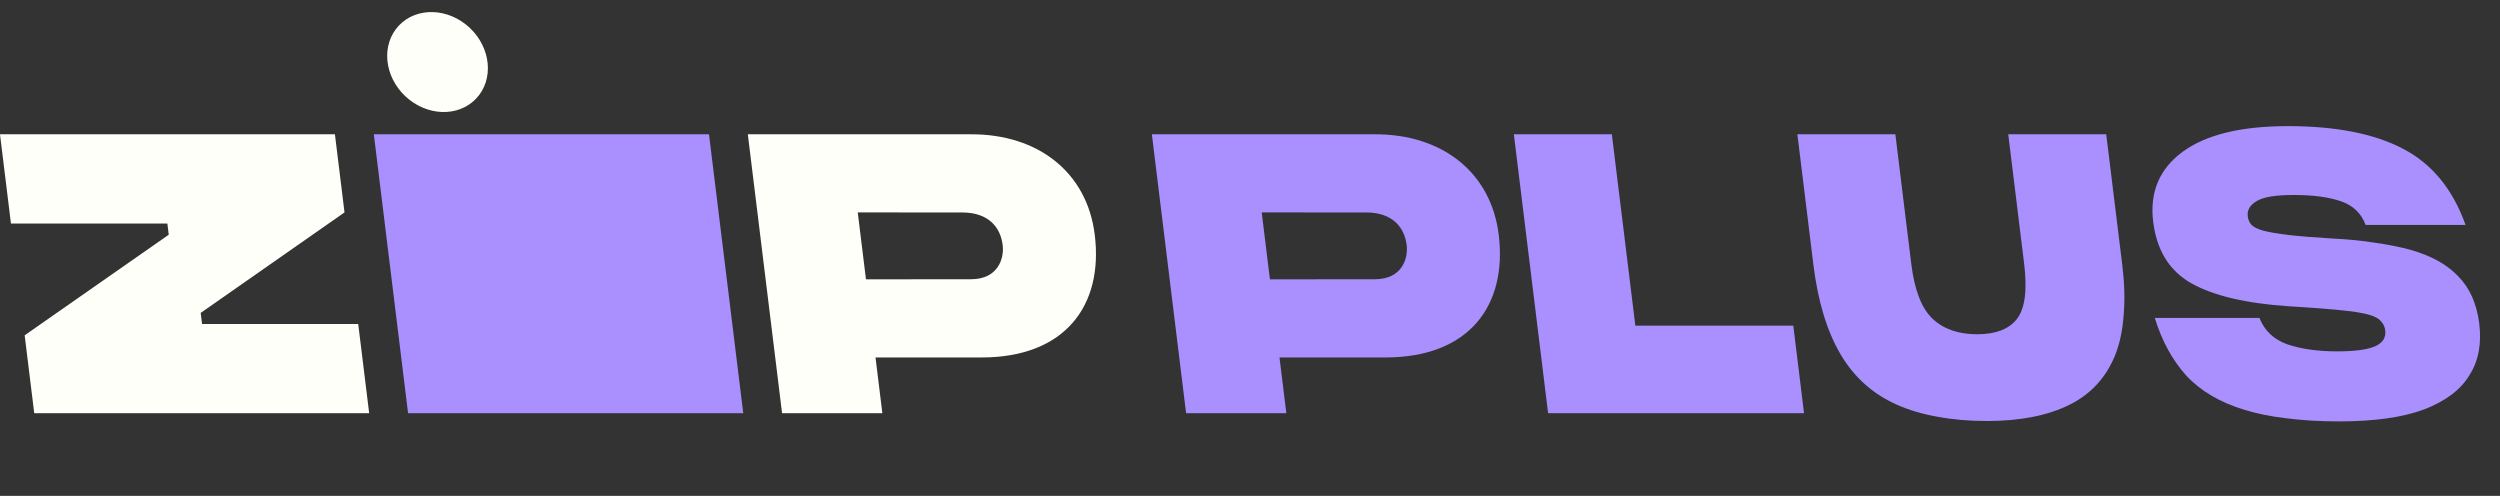
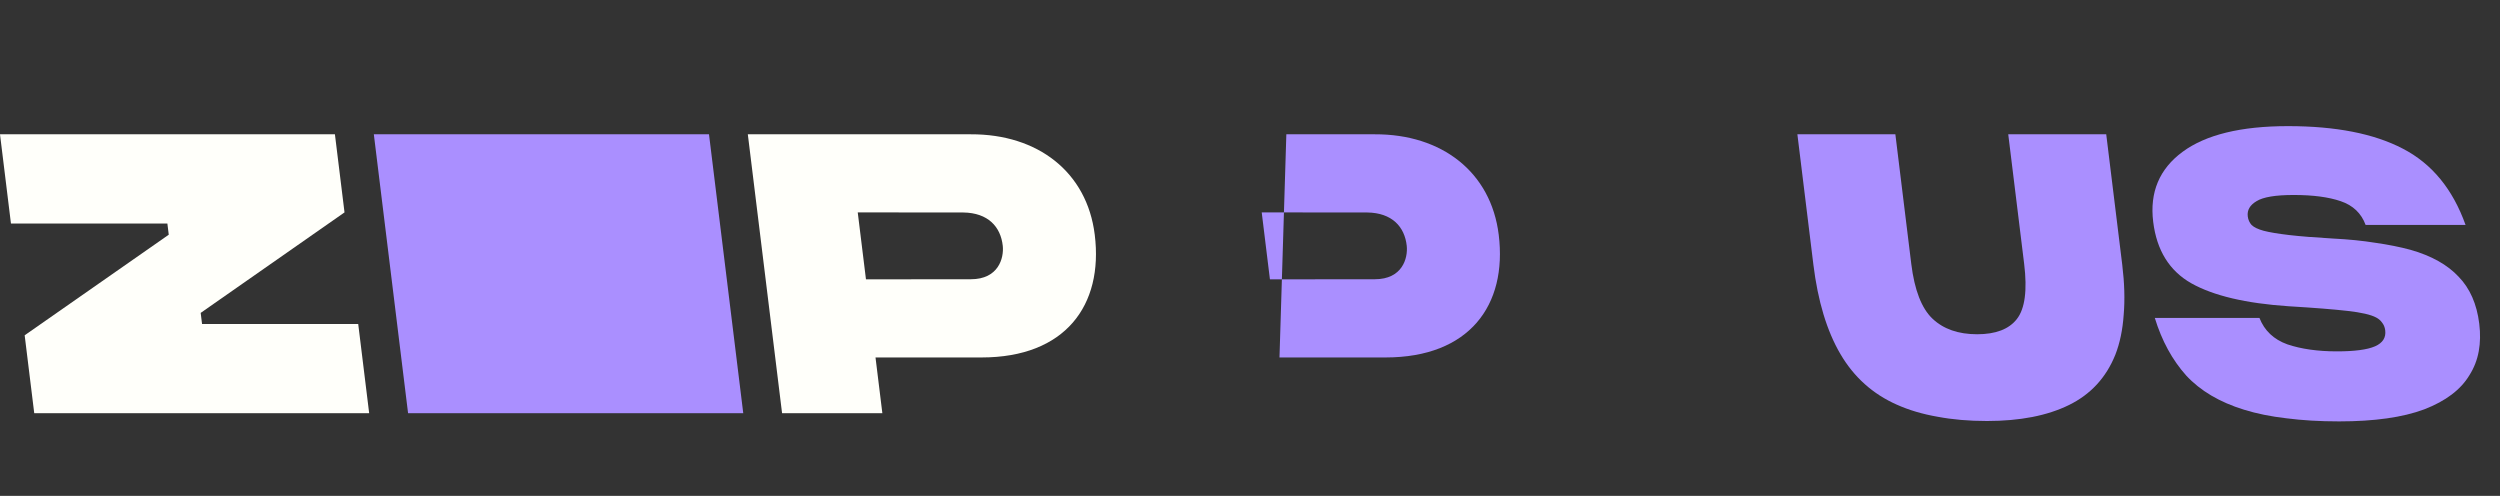
<svg xmlns="http://www.w3.org/2000/svg" width="484" height="96" viewBox="0 0 484 96" fill="none">
  <rect x="0" y="0" width="484" height="96" fill="#333333" stroke="none" />
  <path d="M452.864 81.582C449.121 81.582 445.707 81.381 442.623 80.979C439.595 80.628 436.871 80.075 434.452 79.322C429.72 77.866 425.984 75.657 423.243 72.695C420.546 69.682 418.521 65.966 417.169 61.548H437.429C438.389 64.008 440.192 65.716 442.838 66.669C445.529 67.573 448.721 68.025 452.414 68.025C455.854 68.025 458.318 67.699 459.806 67.046C461.294 66.393 461.952 65.364 461.779 63.958C461.711 63.406 461.526 62.929 461.224 62.527C460.915 62.075 460.518 61.724 460.032 61.473C459.003 60.92 457.155 60.494 454.487 60.193C451.871 59.891 448.065 59.59 443.07 59.289C434.808 58.736 428.53 57.255 424.238 54.845C419.996 52.435 417.536 48.469 416.858 42.946C416.155 37.222 418.054 32.703 422.554 29.389C427.054 26.075 433.857 24.418 442.962 24.418C452.22 24.418 459.632 25.875 465.2 28.787C470.819 31.699 474.863 36.619 477.332 43.548H457.983C457.149 41.289 455.545 39.757 453.17 38.954C450.845 38.151 447.811 37.749 444.068 37.749C440.527 37.749 438.123 38.151 436.856 38.954C435.582 39.707 435.019 40.686 435.167 41.891C435.248 42.544 435.492 43.096 435.902 43.548C436.362 44 437.142 44.377 438.241 44.678C439.391 44.979 441.044 45.255 443.199 45.506C445.355 45.757 448.19 45.983 451.705 46.184C454.708 46.335 457.448 46.611 459.926 47.013C462.397 47.364 464.653 47.816 466.694 48.368C470.731 49.523 473.827 51.255 475.982 53.565C478.182 55.824 479.516 58.862 479.985 62.678C480.219 64.586 480.185 66.368 479.882 68.025C479.58 69.682 478.984 71.213 478.094 72.619C476.416 75.431 473.5 77.64 469.347 79.247C465.188 80.803 459.694 81.582 452.864 81.582Z" fill="#AA8FFF" />
  <path d="M384.685 81.506C381.195 81.506 377.999 81.23 375.098 80.678C372.204 80.176 369.579 79.397 367.224 78.343C362.57 76.284 358.932 73.021 356.309 68.552C353.686 64.084 351.94 58.31 351.071 51.23L347.973 26H366.943L370.022 51.08C370.645 56.151 372.016 59.69 374.134 61.699C376.252 63.707 379.132 64.711 382.775 64.711C386.366 64.711 388.927 63.732 390.457 61.774C392.032 59.766 392.504 56.201 391.876 51.08L388.796 26H407.766L410.864 51.23C411.302 54.795 411.396 58.033 411.146 60.946C410.947 63.858 410.405 66.444 409.519 68.703C407.734 73.121 404.743 76.36 400.544 78.418C396.345 80.477 391.059 81.506 384.685 81.506Z" fill="#AA8FFF" />
-   <path d="M349.263 80H299.713L293.083 26H312.053L316.603 63.054H347.182L349.263 80Z" fill="#AA8FFF" />
-   <path d="M290.153 45.442C288.656 33.303 279.121 25.948 266.163 26H223L229.629 80H249.036L247.708 69.204H268.255C284.44 69.198 291.84 59.12 290.153 45.442ZM266.169 54.061L245.858 54.081L244.268 41.12L264.692 41.138C269.492 41.196 271.949 43.898 272.346 47.598C272.591 49.982 271.503 54.061 266.169 54.061Z" fill="#AA8FFF" />
+   <path d="M290.153 45.442C288.656 33.303 279.121 25.948 266.163 26H223H249.036L247.708 69.204H268.255C284.44 69.198 291.84 59.12 290.153 45.442ZM266.169 54.061L245.858 54.081L244.268 41.12L264.692 41.138C269.492 41.196 271.949 43.898 272.346 47.598C272.591 49.982 271.503 54.061 266.169 54.061Z" fill="#AA8FFF" />
  <path d="M72.374 26L79.003 80H143.895L137.262 26H72.374Z" fill="#AA8FFF" />
  <path d="M211.943 45.441C210.446 33.303 200.911 25.948 187.953 26H144.778L151.41 80H170.825L169.498 69.204H190.048C206.23 69.198 213.638 59.12 211.943 45.441ZM187.959 54.061L167.651 54.081L166.058 41.12L186.482 41.138C191.282 41.196 193.739 43.898 194.136 47.598C194.381 49.982 193.292 54.061 187.962 54.061H187.959Z" fill="#FFFFFA" />
-   <path d="M92.206 19.061C95.647 15.401 95.079 9.279 90.938 5.386C86.796 1.493 80.65 1.304 77.21 4.964C73.77 8.624 74.338 14.746 78.479 18.639C82.62 22.532 88.766 22.721 92.206 19.061Z" fill="#FFFFFA" />
  <path d="M4.776 64.912L6.629 80H71.471L69.35 62.721H39.116L38.853 60.576L66.698 41.12L64.839 26H0L2.121 43.28H32.405L32.67 45.439L4.776 64.912Z" fill="#FFFFFA" />
</svg>